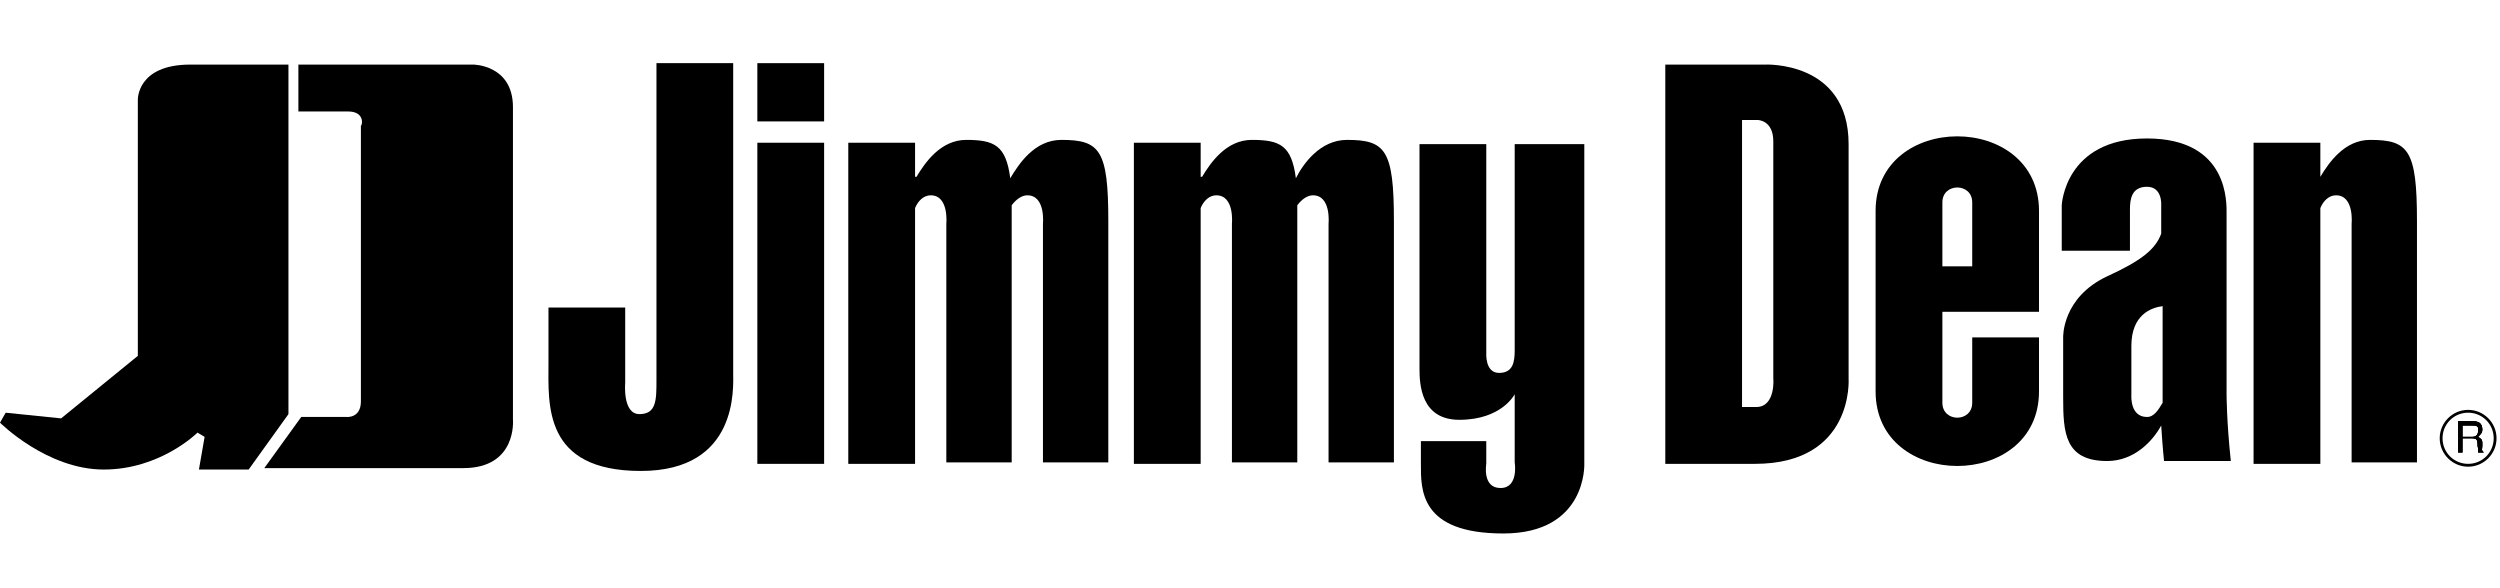
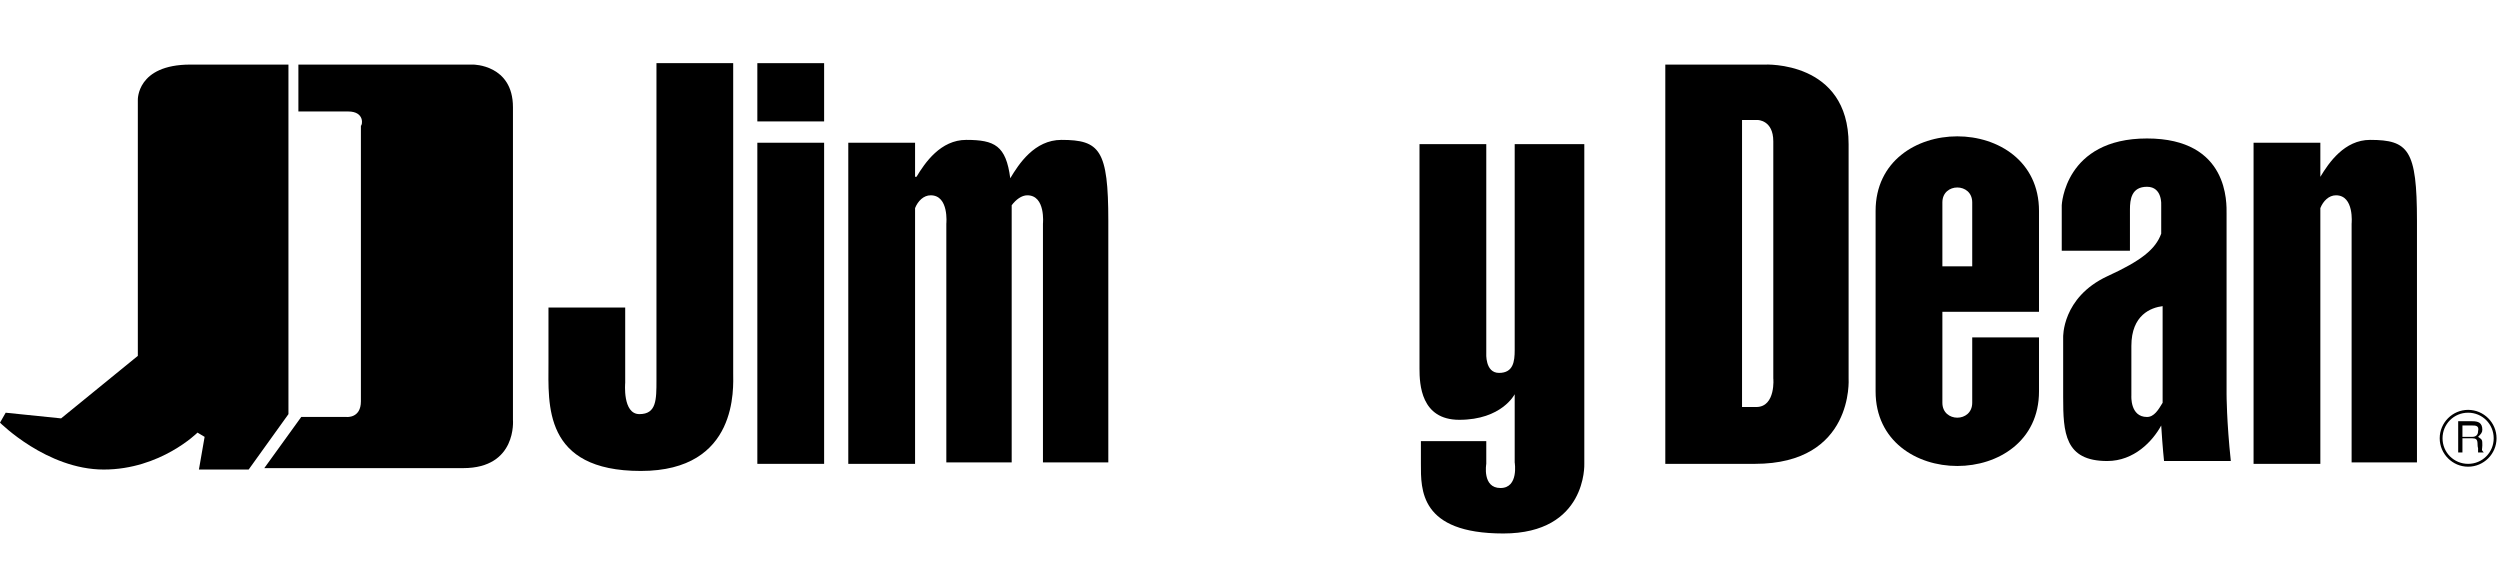
<svg xmlns="http://www.w3.org/2000/svg" preserveAspectRatio="xMidYMid slice" width="34px" height="8px" viewBox="0 0 188 48" fill="none">
-   <path fill-rule="evenodd" clip-rule="evenodd" d="M186.671 35.375C186.671 34.948 186.671 34.948 186.351 34.734C186.564 34.52 186.671 34.413 186.671 34.2C186.671 33.665 186.351 33.559 185.923 33.559H184.855V35.909H185.175V34.841H185.923C186.458 34.841 186.244 35.268 186.351 35.589V35.909H186.778C186.564 35.696 186.671 35.696 186.671 35.375ZM185.923 34.734H185.175V33.879H185.923C186.137 33.879 186.458 33.879 186.351 34.307C186.351 34.627 186.137 34.734 185.923 34.734Z" fill="black" />
  <path fill-rule="evenodd" clip-rule="evenodd" d="M185.603 32.704C184.427 32.704 183.466 33.665 183.466 34.841C183.466 36.016 184.427 36.978 185.603 36.978C186.778 36.978 187.74 36.016 187.74 34.841C187.74 33.665 186.778 32.704 185.603 32.704ZM185.603 36.764C184.534 36.764 183.679 35.909 183.679 34.841C183.679 33.772 184.534 32.917 185.603 32.917C186.671 32.917 187.526 33.772 187.526 34.841C187.526 35.909 186.671 36.764 185.603 36.764Z" fill="black" />
  <path fill-rule="evenodd" clip-rule="evenodd" d="M106.746 29.605V12.722H111.768V28.43C111.768 28.43 111.661 29.925 112.729 29.925C113.798 29.925 113.905 29.071 113.905 28.216V12.722H119.14V36.764C119.14 36.764 119.354 42 113.05 42C106.746 42 106.852 38.687 106.852 36.764V35.054H111.768V36.764C111.768 36.764 111.447 38.581 112.836 38.581C114.225 38.581 113.905 36.657 113.905 36.657V31.528C113.905 31.528 112.943 33.452 109.737 33.452C106.852 33.452 106.746 30.78 106.746 29.605Z" fill="black" />
  <path fill-rule="evenodd" clip-rule="evenodd" d="M174.49 15.18C175.131 14.111 176.307 12.402 178.23 12.402C181.115 12.402 181.756 13.15 181.756 18.492V36.657H176.841V18.706C176.841 18.706 177.055 16.569 175.666 16.569C175.131 16.569 174.704 16.997 174.49 17.531V36.764H169.468V12.616H174.49V15.18Z" fill="black" />
-   <path fill-rule="evenodd" clip-rule="evenodd" d="M90.397 15.18C91.038 14.111 92.214 12.402 94.137 12.402C96.274 12.402 97.129 12.829 97.45 15.287C97.984 14.218 99.266 12.402 101.296 12.402C104.181 12.402 104.822 13.15 104.822 18.492V36.657H99.907V18.706C99.907 18.706 100.121 16.569 98.732 16.569C98.304 16.569 97.877 16.89 97.556 17.317C97.556 17.638 97.556 18.065 97.556 18.492V36.657H92.641V18.706C92.641 18.706 92.855 16.569 91.466 16.569C90.931 16.569 90.504 16.997 90.29 17.531V36.764H85.268V12.616H90.29V15.18H90.397Z" fill="black" />
  <path fill-rule="evenodd" clip-rule="evenodd" d="M68.92 15.18C69.561 14.111 70.736 12.402 72.66 12.402C74.797 12.402 75.651 12.829 75.972 15.287C76.613 14.218 77.789 12.402 79.819 12.402C82.704 12.402 83.345 13.15 83.345 18.492V36.657H78.43V18.706C78.43 18.706 78.643 16.569 77.254 16.569C76.827 16.569 76.4 16.89 76.079 17.317C76.079 17.638 76.079 18.065 76.079 18.492V36.657H71.164V18.706C71.164 18.706 71.377 16.569 69.988 16.569C69.454 16.569 69.027 16.997 68.813 17.531V36.764H63.791V12.616H68.813V15.18H68.92Z" fill="black" />
  <path fill-rule="evenodd" clip-rule="evenodd" d="M56.952 6.632H61.974V11.013H56.952V6.632Z" fill="black" />
  <path fill-rule="evenodd" clip-rule="evenodd" d="M56.952 12.616H61.974V36.764H56.952V12.616Z" fill="black" />
  <path fill-rule="evenodd" clip-rule="evenodd" d="M55.136 6.632V29.926C55.136 30.994 55.563 37.298 48.191 37.298C40.818 37.298 41.245 32.276 41.245 29.178V25.011H47.015V30.674C47.015 30.674 46.801 33.024 48.084 33.024C49.366 33.024 49.366 31.956 49.366 30.46V6.632H55.136Z" fill="black" />
  <path fill-rule="evenodd" clip-rule="evenodd" d="M26.179 10.265H22.439V6.739H35.582C35.582 6.739 38.574 6.739 38.574 9.944V33.452C38.574 33.452 38.894 37.085 34.834 37.085H19.875L22.653 33.238H26.072C26.072 33.238 27.14 33.345 27.14 32.063V11.333C27.247 11.333 27.461 10.265 26.179 10.265Z" fill="black" />
  <path fill-rule="evenodd" clip-rule="evenodd" d="M14.959 37.192L15.387 34.734L14.852 34.414C14.852 34.414 12.074 37.192 7.8 37.192C3.526 37.192 0 33.666 0 33.666L0.427 32.918L4.595 33.345L10.365 28.643V9.41C10.365 9.41 10.258 6.739 14.318 6.739H21.691V33.025L18.699 37.192H14.959Z" fill="black" />
  <path fill-rule="evenodd" clip-rule="evenodd" d="M153.333 25.331V17.744C153.333 10.265 141.045 10.265 141.045 17.744V31.315C141.045 38.794 153.333 38.794 153.333 31.315V27.254H148.311V32.17C148.311 33.666 146.067 33.666 146.067 32.17V25.331C148.525 25.331 150.876 25.331 153.333 25.331ZM146.067 17.103C146.067 15.607 148.311 15.607 148.311 17.103V21.912H146.067V17.103Z" fill="black" />
  <path fill-rule="evenodd" clip-rule="evenodd" d="M167.438 31.529V17.959C167.438 17.211 167.652 12.295 161.454 12.295C155.257 12.295 155.043 17.317 155.043 17.317V20.737H160.172V17.638C160.172 16.89 160.279 15.928 161.454 15.928C162.629 15.928 162.523 17.317 162.523 17.317V19.454C162.095 20.63 161.027 21.485 158.462 22.66C155.043 24.263 155.15 27.255 155.15 27.255V31.743C155.15 34.414 155.257 36.551 158.462 36.551C160.492 36.551 161.882 35.055 162.523 33.88C162.629 35.589 162.736 36.551 162.736 36.551H167.758C167.438 33.559 167.438 31.529 167.438 31.529ZM162.629 31.849C162.629 31.956 162.629 32.063 162.629 32.17C162.309 32.704 161.988 33.239 161.454 33.239C160.172 33.239 160.279 31.636 160.279 31.636V27.896C160.279 25.545 161.775 25.011 162.629 24.904V31.849Z" fill="black" />
  <path fill-rule="evenodd" clip-rule="evenodd" d="M139.015 30.353V12.722C139.015 6.418 132.711 6.739 132.711 6.739H125.231V36.764H131.963C139.442 36.764 139.015 30.353 139.015 30.353ZM132.07 32.49H131.001V10.906H132.176C132.176 10.906 133.352 10.906 133.352 12.509V30.353C133.352 30.246 133.566 32.49 132.07 32.49Z" fill="black" />
  <path fill-rule="evenodd" clip-rule="evenodd" d="M186.671 35.375C186.671 34.948 186.671 34.948 186.351 34.734C186.564 34.52 186.671 34.413 186.671 34.2C186.671 33.665 186.351 33.559 185.923 33.559H184.855V35.909H185.175V34.841H185.923C186.458 34.841 186.244 35.268 186.351 35.589V35.909H186.778C186.564 35.696 186.671 35.696 186.671 35.375ZM185.923 34.734H185.175V33.879H185.923C186.137 33.879 186.458 33.879 186.351 34.307C186.351 34.627 186.137 34.734 185.923 34.734Z" fill="black" />
-   <path fill-rule="evenodd" clip-rule="evenodd" d="M186.671 35.375C186.671 34.948 186.671 34.948 186.351 34.734C186.564 34.52 186.671 34.413 186.671 34.2C186.671 33.665 186.351 33.559 185.923 33.559H184.855V35.909H185.175V34.841H185.923C186.458 34.841 186.244 35.268 186.351 35.589V35.909H186.778C186.564 35.696 186.671 35.696 186.671 35.375ZM185.923 34.734H185.175V33.879H185.923C186.137 33.879 186.458 33.879 186.351 34.307C186.351 34.627 186.137 34.734 185.923 34.734Z" fill="black" />
</svg>